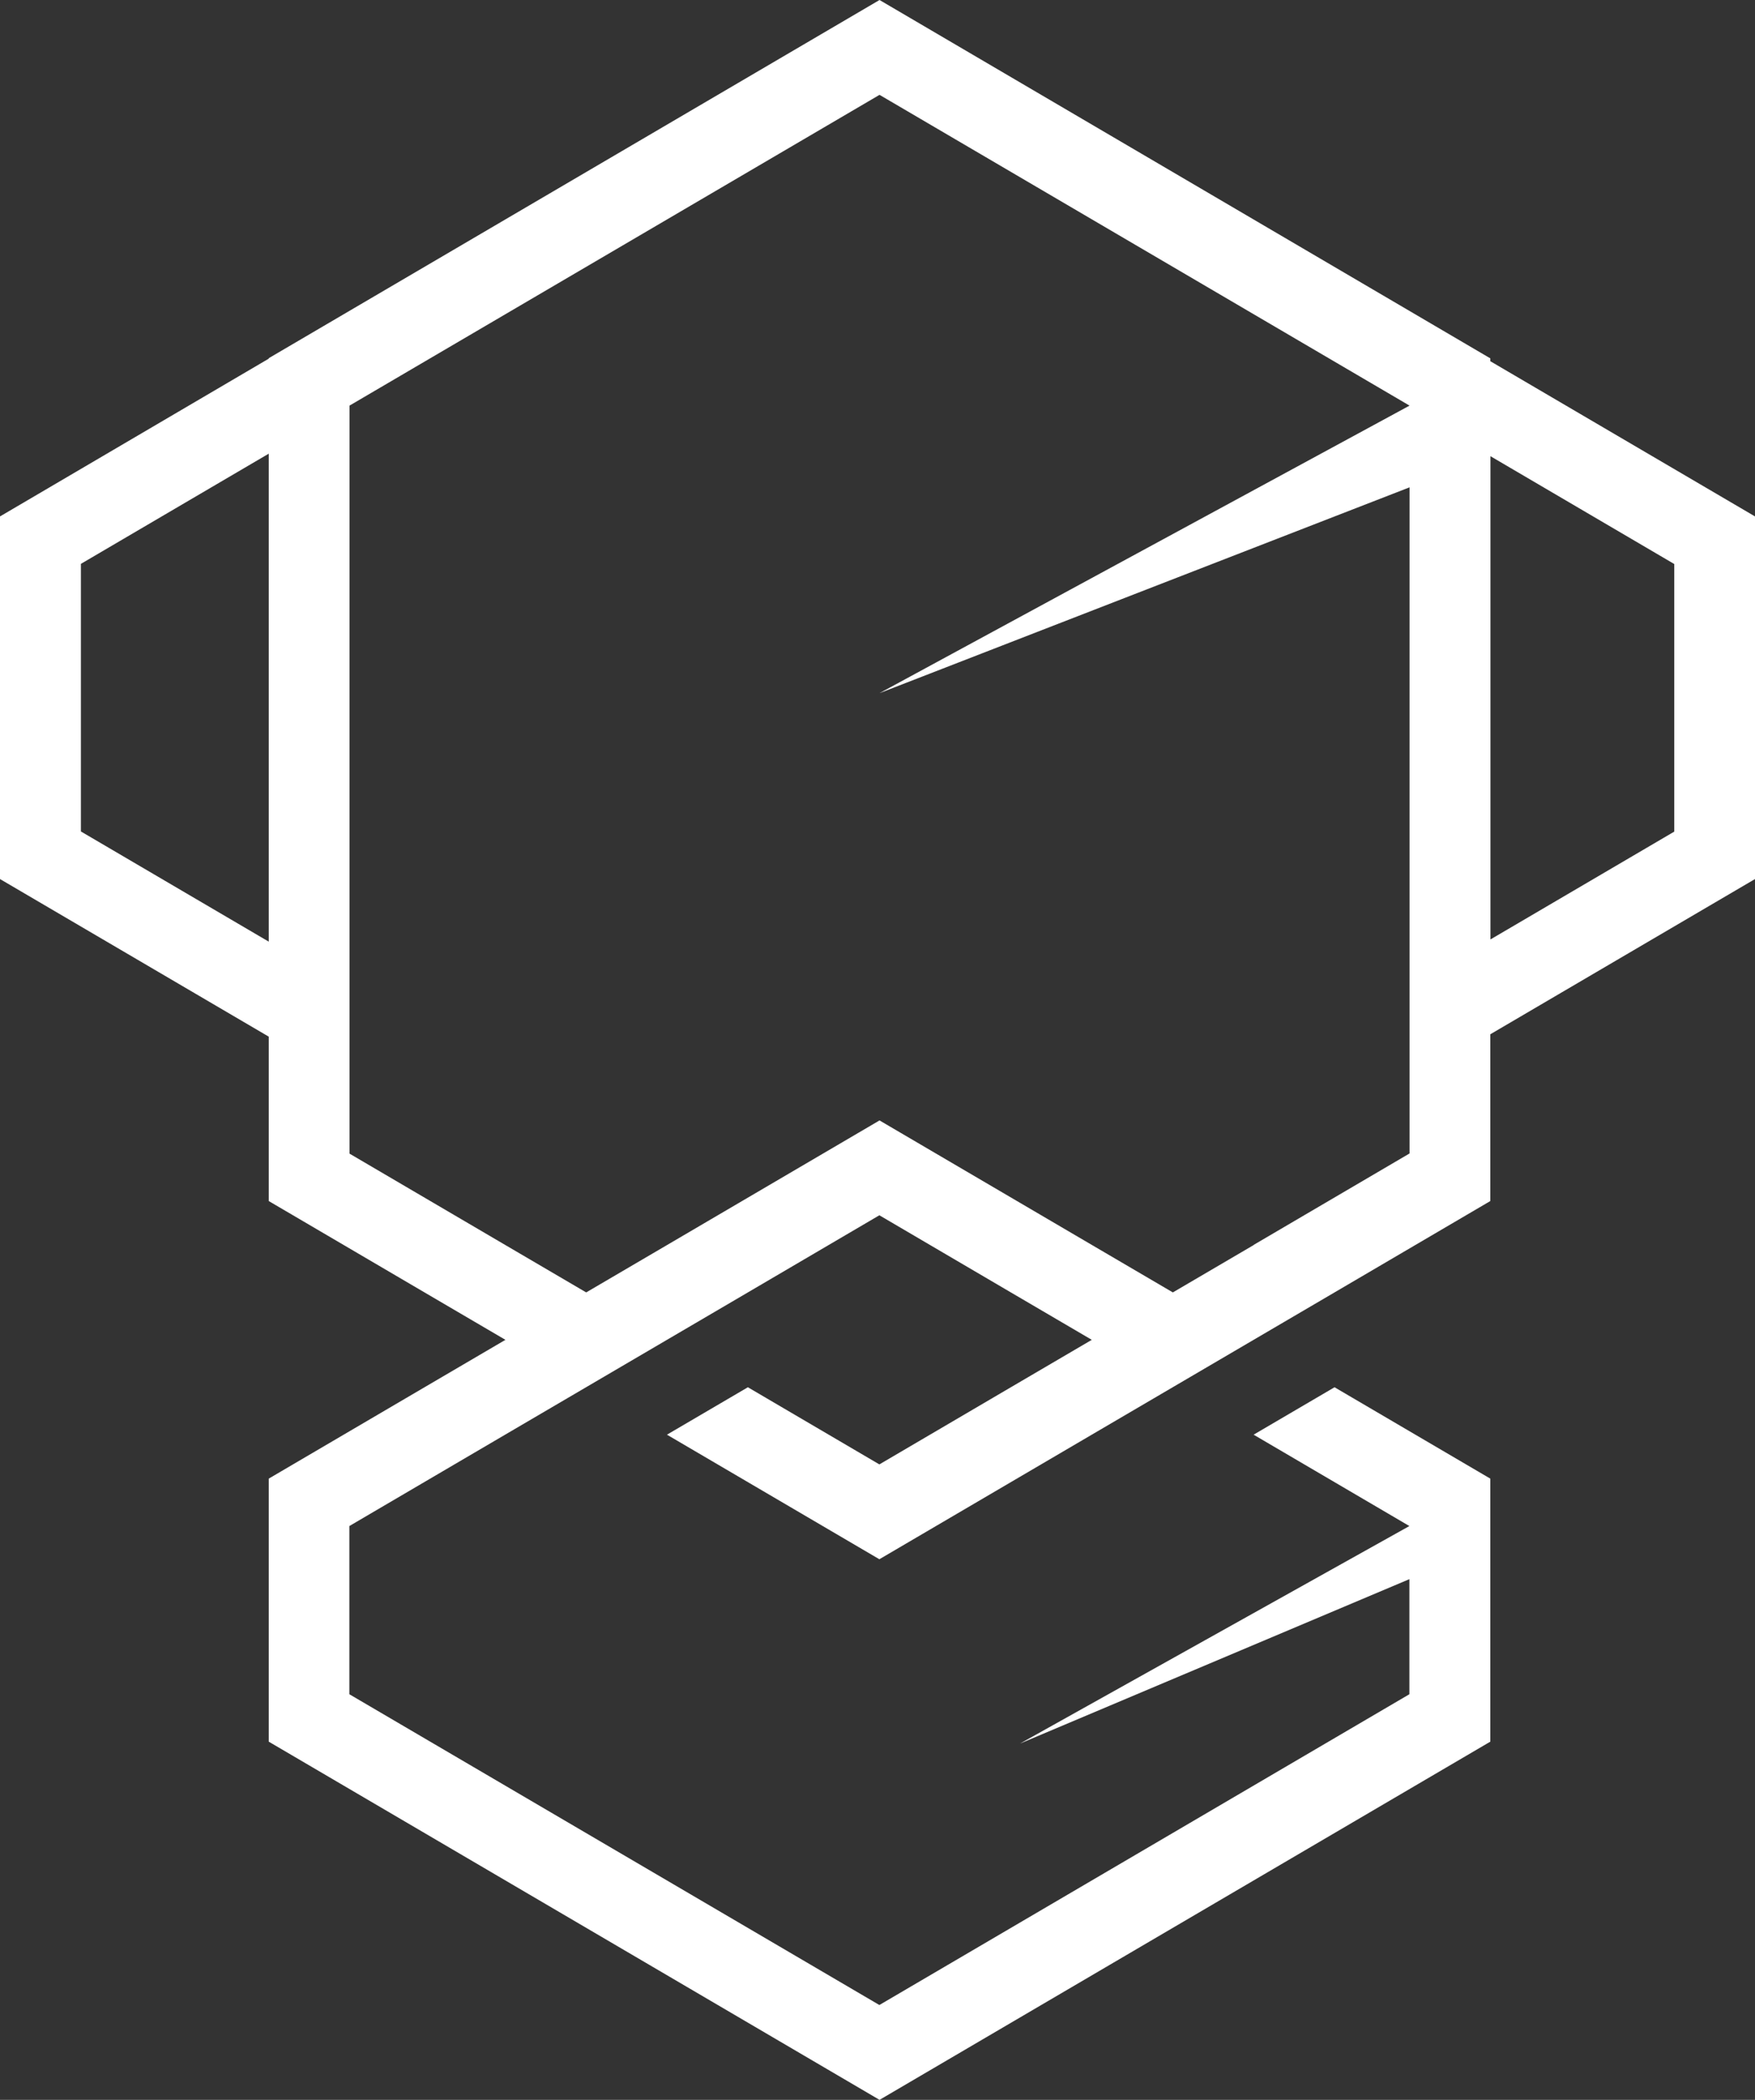
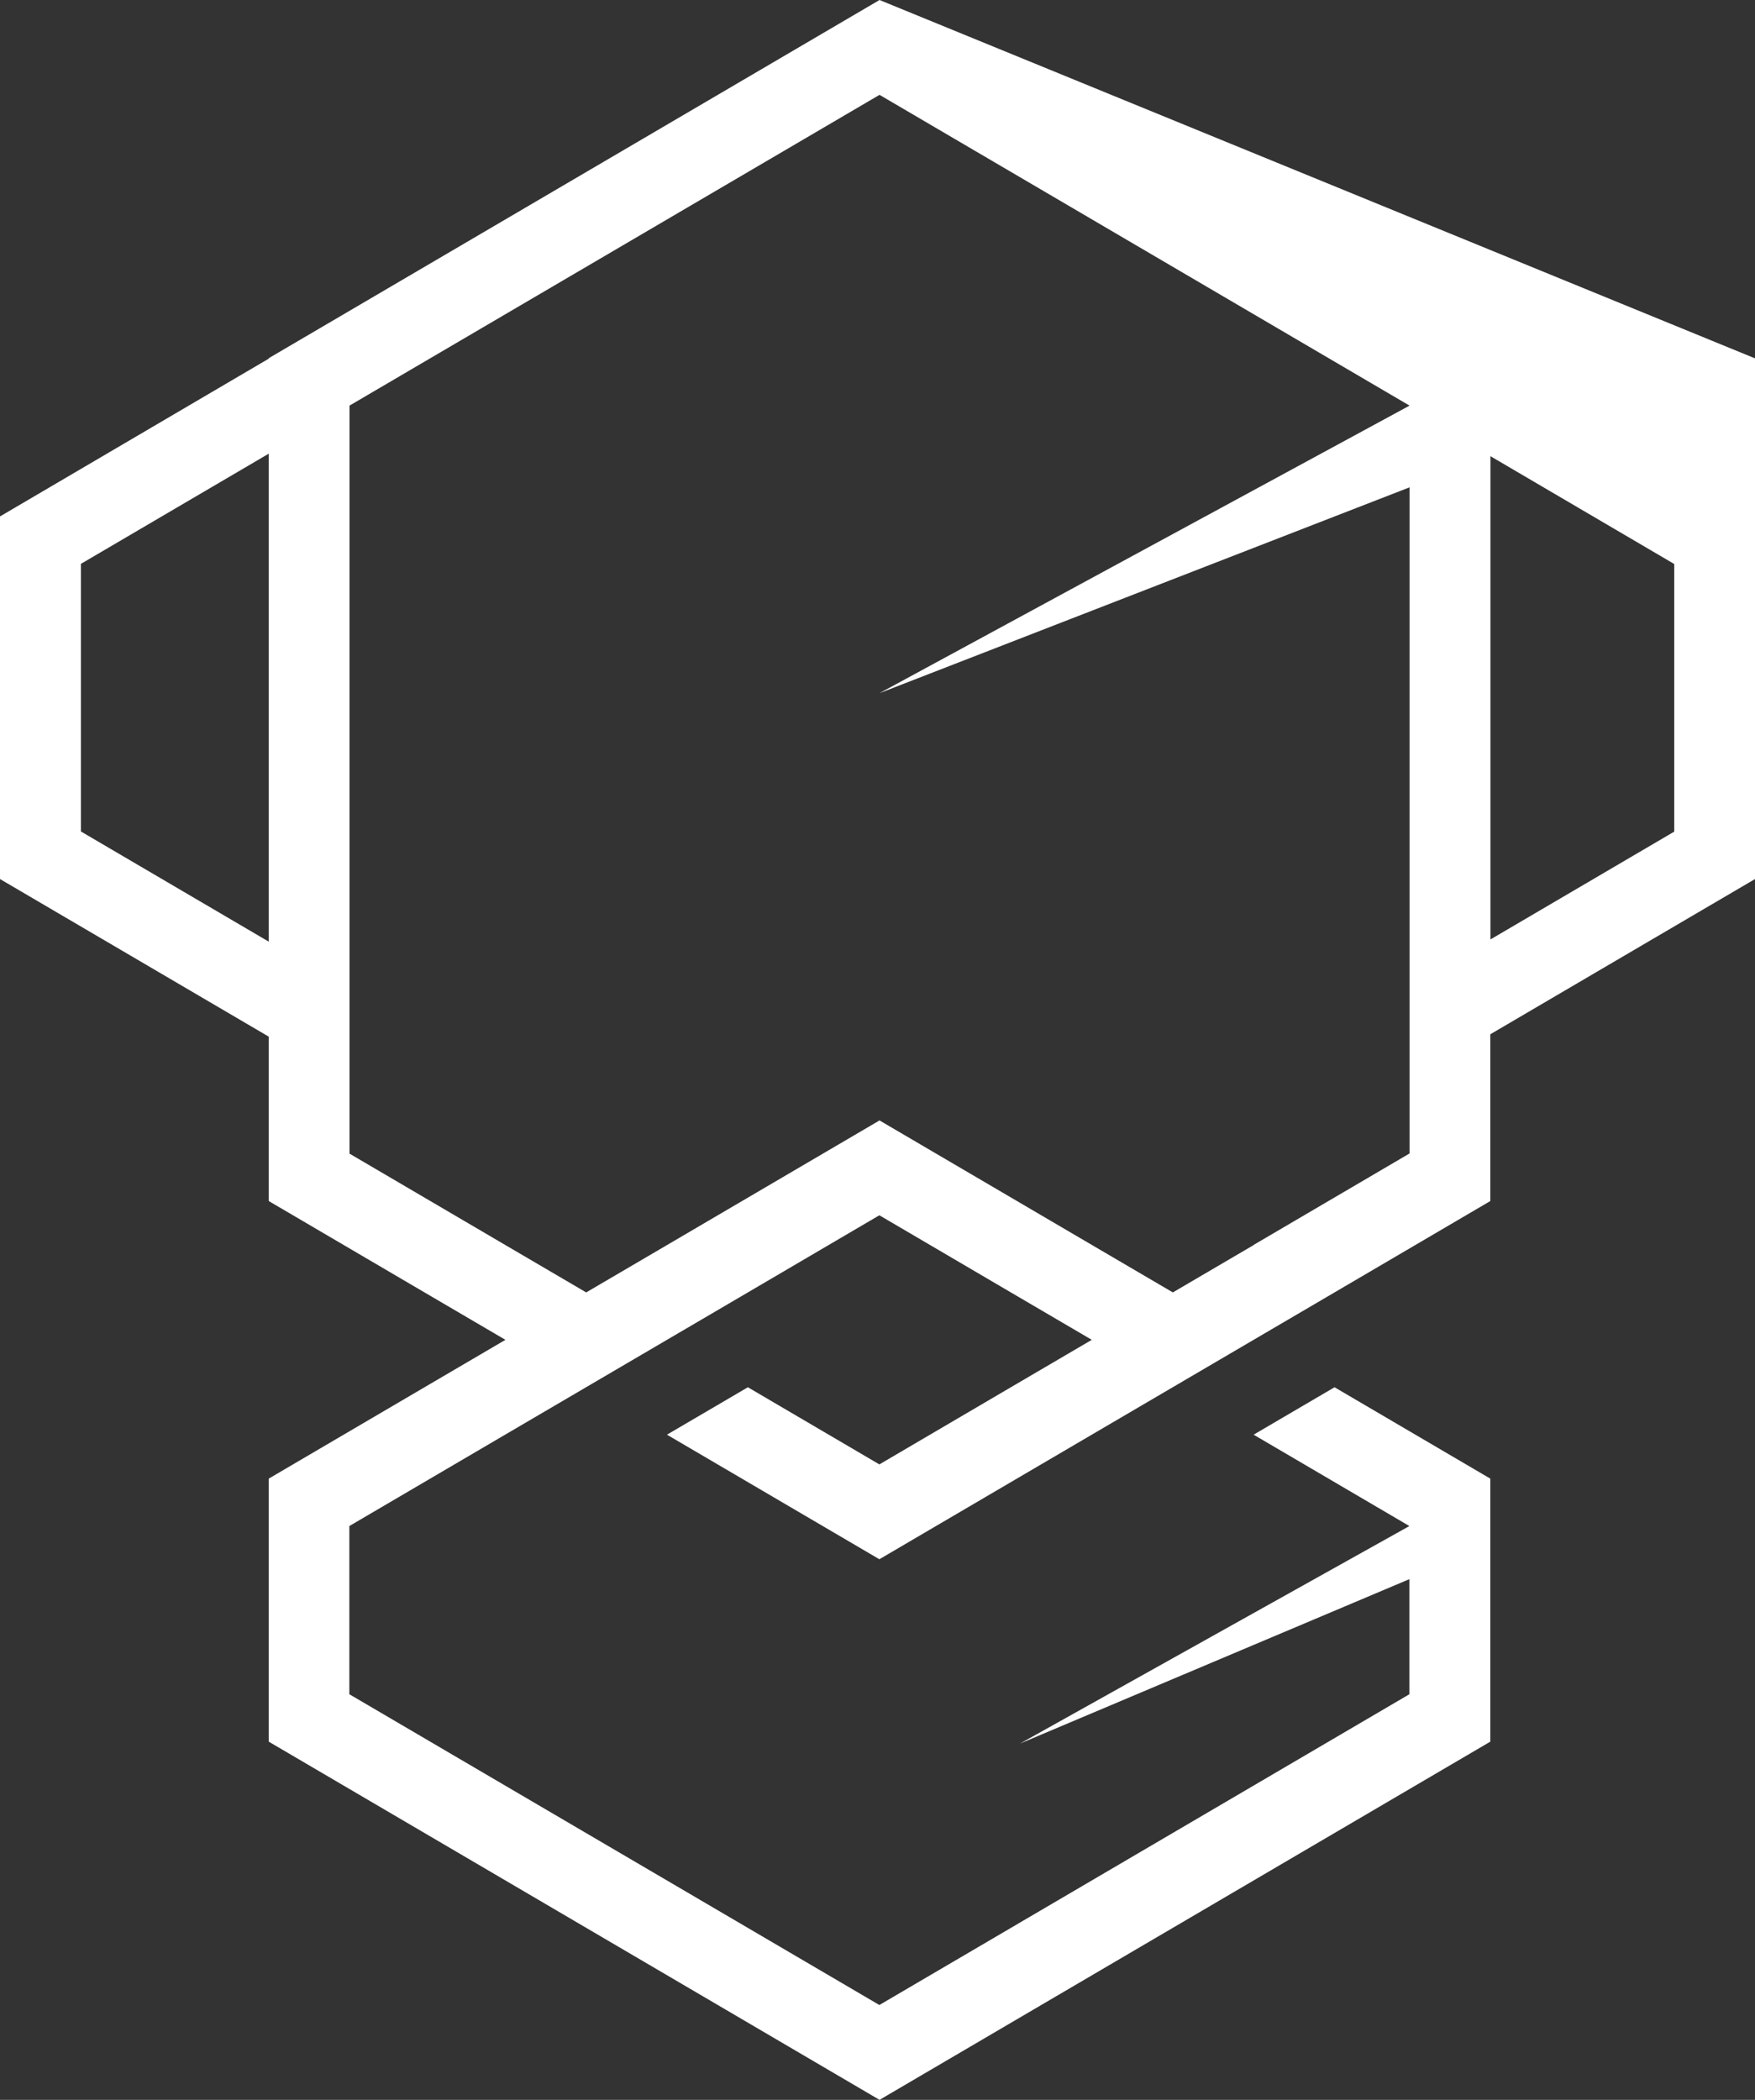
<svg xmlns="http://www.w3.org/2000/svg" width="652" height="780" viewBox="0 0 652 780" fill="none">
  <rect x="0" y="0" width="652" height="780" fill="#333333" stroke="none" />
-   <path d="M652 191.829L553.662 134.169V133.112L326.752 0L99.841 133.053V133.229L0 191.829V326.527L99.841 385.068V446.134L157.71 480.072L187.772 497.687L157.71 515.303L99.841 549.241V646.947L326.752 780L553.662 646.947V549.241L495.793 515.303L465.731 532.918L523.6 566.856L378.956 647.651L523.6 586.585V629.332L326.694 744.77L129.787 629.332V566.856L187.657 532.918L217.719 515.303L247.781 497.687L277.843 480.072L326.694 451.418L375.545 480.072L405.607 497.687L375.545 515.303L326.694 543.957L277.843 515.303L247.781 532.918L326.694 579.187L405.607 532.918L435.669 515.303L465.731 497.687L495.793 480.072L553.662 446.134V384.187L652 326.527V191.829ZM30.062 308.911V209.444L99.841 168.519V349.779L30.062 308.853V308.911ZM465.789 462.457L435.727 480.072L405.664 462.457L326.752 416.188L247.839 462.457L217.777 480.072L187.715 462.457L129.845 428.519V150.668L326.752 35.23L523.658 150.668L326.752 257.475L523.658 181.025V428.46L465.789 462.398V462.457ZM621.996 308.911L553.72 348.957V169.458L621.996 209.503V308.97V308.911Z" fill="white" />
+   <path d="M652 191.829V133.112L326.752 0L99.841 133.053V133.229L0 191.829V326.527L99.841 385.068V446.134L157.71 480.072L187.772 497.687L157.71 515.303L99.841 549.241V646.947L326.752 780L553.662 646.947V549.241L495.793 515.303L465.731 532.918L523.6 566.856L378.956 647.651L523.6 586.585V629.332L326.694 744.77L129.787 629.332V566.856L187.657 532.918L217.719 515.303L247.781 497.687L277.843 480.072L326.694 451.418L375.545 480.072L405.607 497.687L375.545 515.303L326.694 543.957L277.843 515.303L247.781 532.918L326.694 579.187L405.607 532.918L435.669 515.303L465.731 497.687L495.793 480.072L553.662 446.134V384.187L652 326.527V191.829ZM30.062 308.911V209.444L99.841 168.519V349.779L30.062 308.853V308.911ZM465.789 462.457L435.727 480.072L405.664 462.457L326.752 416.188L247.839 462.457L217.777 480.072L187.715 462.457L129.845 428.519V150.668L326.752 35.23L523.658 150.668L326.752 257.475L523.658 181.025V428.46L465.789 462.398V462.457ZM621.996 308.911L553.72 348.957V169.458L621.996 209.503V308.97V308.911Z" fill="white" />
</svg>